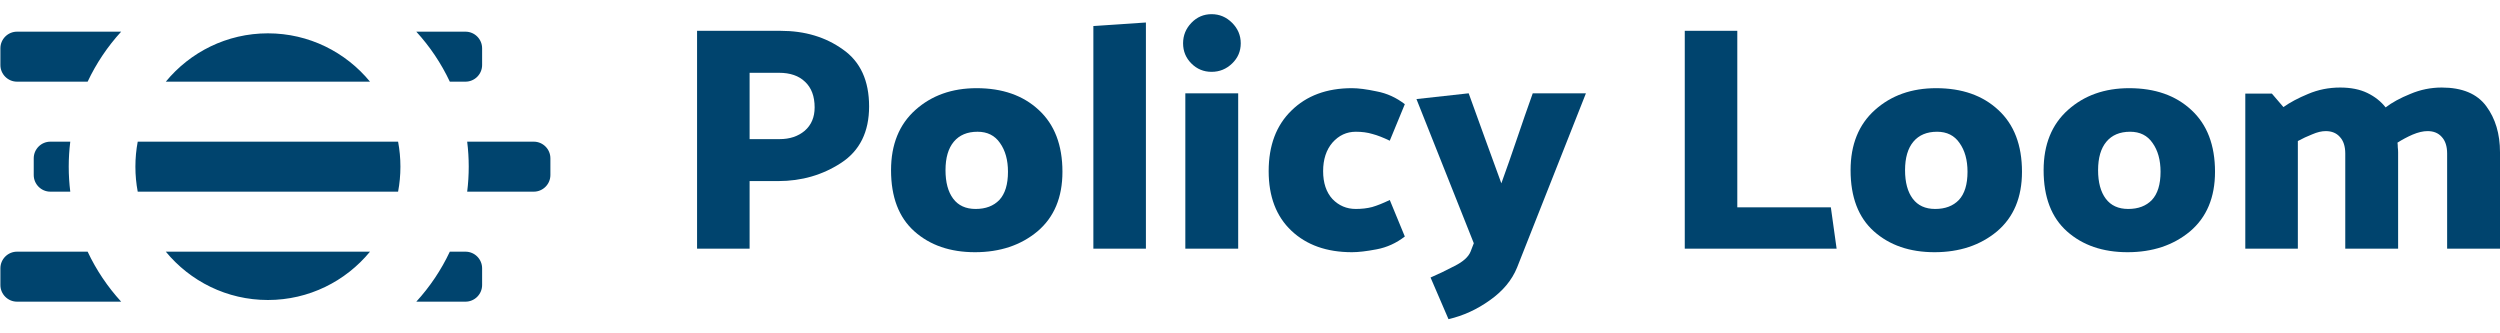
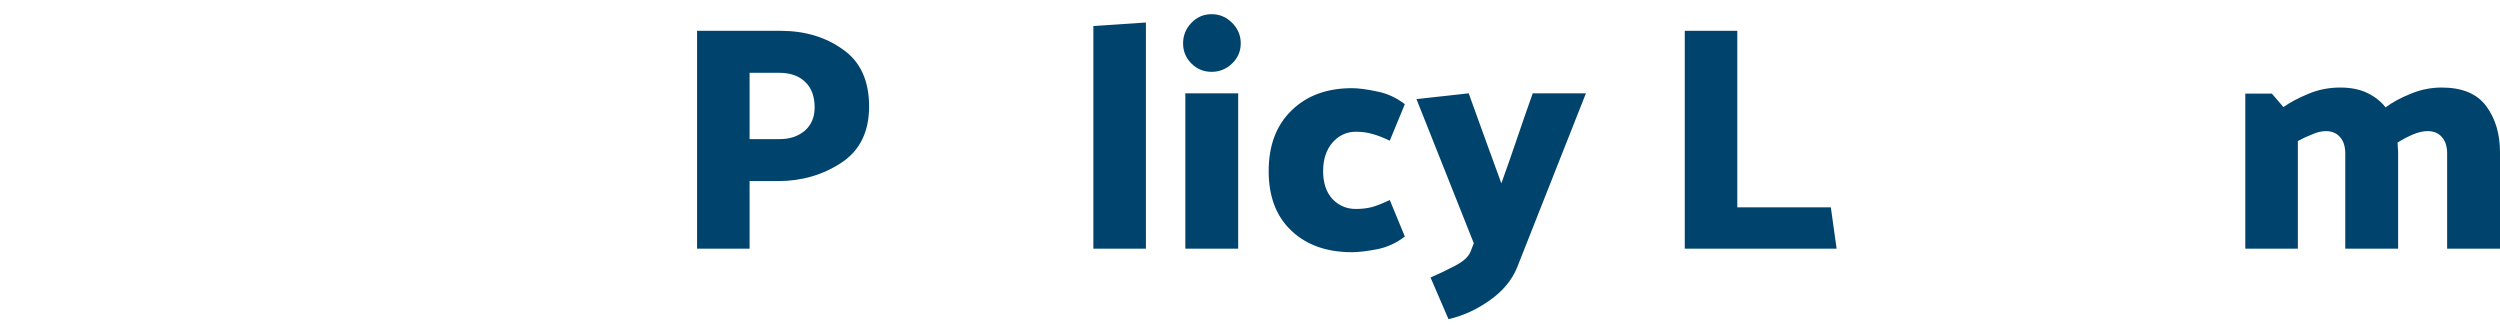
<svg xmlns="http://www.w3.org/2000/svg" width="1500" height="200" viewBox="0 0 1500 200" fill="none">
-   <path fill-rule="evenodd" clip-rule="evenodd" d="M249.777 181H279.27C284.793 181 289.27 176.523 289.27 171V161C289.27 155.477 284.793 151 279.27 151H269.892C264.711 162.02 257.903 172.123 249.777 181ZM222.002 151C207.419 168.715 185.391 180 160.744 180C136.097 180 114.069 168.715 99.486 151H222.002ZM238.855 115H82.633C81.717 110.141 81.238 105.127 81.238 100C81.238 94.873 81.717 89.859 82.633 85H238.855C239.771 89.859 240.25 94.873 240.25 100C240.25 105.127 239.771 110.141 238.855 115ZM280.309 115H320.238C325.761 115 330.238 110.523 330.238 105V95C330.238 89.477 325.761 85 320.238 85H280.309C280.922 89.914 281.238 94.92 281.238 100C281.238 105.08 280.922 110.086 280.309 115ZM269.892 49H279.27C284.793 49 289.27 44.523 289.27 39V29C289.27 23.477 284.793 19 279.27 19H249.777C257.903 27.877 264.711 37.98 269.892 49ZM222.002 49H99.486C114.069 31.285 136.097 20 160.744 20C185.391 20 207.419 31.285 222.002 49ZM52.583 49C57.764 37.98 64.573 27.877 72.699 19H10.238C4.715 19 0.238 23.477 0.238 29V39C0.238 44.523 4.715 49 10.238 49H52.583ZM42.166 85H30.238C24.715 85 20.238 89.477 20.238 95V105C20.238 110.523 24.715 115 30.238 115H42.166C41.553 110.086 41.238 105.08 41.238 100C41.238 94.92 41.553 89.914 42.166 85ZM52.583 151H10.238C4.715 151 0.238 155.477 0.238 161V171C0.238 176.523 4.715 181 10.238 181H72.699C64.573 172.123 57.764 162.02 52.583 151Z" fill="#00446E" />
  <path d="M1465.02 52.521C1477.32 52.521 1486.22 56.237 1491.73 63.67C1497.24 71.103 1500 80.329 1500 91.35V149.209H1468.28V92.119C1468.28 87.762 1467.19 84.43 1465.02 82.123C1462.97 79.817 1460.15 78.663 1456.56 78.663C1453.87 78.663 1450.86 79.368 1447.52 80.778C1444.32 82.188 1441.31 83.789 1438.49 85.583C1438.62 86.48 1438.68 87.442 1438.68 88.467C1438.81 89.492 1438.87 90.453 1438.87 91.35V149.209H1407.16V92.119C1407.16 87.762 1406.07 84.43 1403.89 82.123C1401.84 79.817 1399.02 78.663 1395.43 78.663C1393 78.663 1390.31 79.304 1387.36 80.586C1384.41 81.739 1381.53 83.085 1378.71 84.622V149.209H1347.18V56.173H1363.14L1370.06 64.247C1374.03 61.428 1378.96 58.8 1384.86 56.366C1390.88 53.803 1397.29 52.521 1404.08 52.521C1410.49 52.521 1415.93 53.611 1420.42 55.789C1424.91 57.968 1428.56 60.851 1431.38 64.439C1435.22 61.492 1440.15 58.8 1446.18 56.366C1452.2 53.803 1458.48 52.521 1465.02 52.521Z" fill="#00446E" />
-   <path d="M1277.5 52.906C1293 52.906 1305.43 57.263 1314.79 65.977C1324.27 74.691 1329.01 87.057 1329.01 103.076C1329.01 118.453 1324.01 130.371 1314.02 138.829C1304.02 147.158 1291.53 151.323 1276.53 151.323C1261.67 151.323 1249.56 147.158 1240.2 138.829C1230.85 130.499 1226.17 118.261 1226.17 102.114C1226.17 86.737 1231.04 74.691 1240.78 65.977C1250.52 57.263 1262.76 52.906 1277.5 52.906ZM1276.92 125.373C1282.94 125.373 1287.68 123.579 1291.14 119.991C1294.6 116.275 1296.33 110.636 1296.33 103.076C1296.33 96.027 1294.73 90.261 1291.53 85.776C1288.45 81.29 1283.97 79.048 1278.07 79.048C1271.92 79.048 1267.18 81.034 1263.85 85.007C1260.52 88.979 1258.85 94.682 1258.85 102.114C1258.85 109.419 1260.39 115.121 1263.46 119.222C1266.54 123.323 1271.02 125.373 1276.92 125.373Z" fill="#00446E" />
-   <path d="M1161.68 52.906C1177.18 52.906 1189.61 57.263 1198.97 65.977C1208.45 74.691 1213.19 87.057 1213.19 103.076C1213.19 118.453 1208.19 130.371 1198.2 138.829C1188.2 147.158 1175.71 151.323 1160.71 151.323C1145.85 151.323 1133.74 147.158 1124.38 138.829C1115.03 130.499 1110.35 118.261 1110.35 102.114C1110.35 86.737 1115.22 74.691 1124.96 65.977C1134.7 57.263 1146.94 52.906 1161.68 52.906ZM1161.1 125.373C1167.12 125.373 1171.86 123.579 1175.32 119.991C1178.78 116.275 1180.51 110.636 1180.51 103.076C1180.51 96.027 1178.91 90.261 1175.71 85.776C1172.63 81.29 1168.15 79.048 1162.25 79.048C1156.1 79.048 1151.36 81.034 1148.03 85.007C1144.7 88.979 1143.03 94.682 1143.03 102.114C1143.03 109.419 1144.57 115.121 1147.64 119.222C1150.72 123.323 1155.2 125.373 1161.1 125.373Z" fill="#00446E" />
  <path d="M1101.97 149.209H1010.86V18.498H1042.38V124.412H1098.51L1101.97 149.209Z" fill="#00446E" />
  <path d="M882.357 150.939L884.28 145.941L849.872 59.441L881.204 55.981C884.408 64.951 887.675 73.986 891.007 83.085C894.339 92.183 897.607 101.153 900.811 109.996C904.014 101.153 907.154 92.183 910.229 83.085C913.305 73.986 916.445 64.951 919.648 55.981H951.557L910.229 160.55C907.154 168.111 901.708 174.646 893.891 180.156C886.202 185.667 877.936 189.447 869.094 191.498L858.33 166.509C862.815 164.586 867.62 162.28 872.746 159.589C877.872 157.026 881.076 154.142 882.357 150.939Z" fill="#00446E" />
  <path d="M813.483 79.048C807.973 79.048 803.295 81.226 799.451 85.583C795.735 89.94 793.876 95.643 793.876 102.691C793.876 109.739 795.735 115.314 799.451 119.414C803.295 123.387 807.973 125.373 813.483 125.373C817.071 125.373 820.339 124.989 823.286 124.22C826.362 123.323 829.886 121.913 833.859 119.991L842.893 141.904C837.767 145.877 832.129 148.44 825.977 149.593C819.954 150.747 815.021 151.323 811.176 151.323C796.055 151.323 783.945 147.03 774.846 138.444C765.748 129.858 761.199 117.941 761.199 102.691C761.199 87.313 765.748 75.203 774.846 66.361C783.945 57.391 796.055 52.906 811.176 52.906C815.021 52.906 819.954 53.546 825.977 54.828C832.129 55.981 837.767 58.544 842.893 62.517L833.859 84.43C829.886 82.508 826.426 81.162 823.479 80.393C820.531 79.496 817.199 79.048 813.483 79.048Z" fill="#00446E" />
  <path d="M744.45 25.995C744.45 30.736 742.72 34.773 739.26 38.105C735.8 41.436 731.699 43.102 726.958 43.102C722.216 43.102 718.18 41.436 714.848 38.105C711.516 34.773 709.85 30.736 709.85 25.995C709.85 21.253 711.516 17.152 714.848 13.692C718.18 10.232 722.216 8.502 726.958 8.502C731.699 8.502 735.8 10.232 739.26 13.692C742.72 17.152 744.45 21.253 744.45 25.995ZM742.912 55.981V149.209H711.196V55.981H742.912Z" fill="#00446E" />
  <path d="M687.545 13.5V149.209H656.021V15.615L687.545 13.5Z" fill="#00446E" />
-   <path d="M585.948 52.906C601.454 52.906 613.885 57.263 623.239 65.977C632.722 74.691 637.464 87.057 637.464 103.076C637.464 118.453 632.466 130.371 622.471 138.829C612.475 147.158 599.981 151.323 584.987 151.323C570.122 151.323 558.012 147.158 548.657 138.829C539.303 130.499 534.625 118.261 534.625 102.114C534.625 86.737 539.495 74.691 549.234 65.977C558.973 57.263 571.211 52.906 585.948 52.906ZM585.372 125.373C591.395 125.373 596.136 123.579 599.596 119.991C603.056 116.275 604.786 110.636 604.786 103.076C604.786 96.027 603.184 90.261 599.981 85.776C596.905 81.29 592.42 79.048 586.525 79.048C580.374 79.048 575.633 81.034 572.301 85.007C568.969 88.979 567.303 94.682 567.303 102.114C567.303 109.419 568.841 115.121 571.916 119.222C574.992 123.323 579.477 125.373 585.372 125.373Z" fill="#00446E" />
  <path d="M418.238 149.209V18.498H468.408C482.888 18.498 495.319 22.214 505.699 29.647C516.207 36.951 521.461 48.356 521.461 63.862C521.461 79.112 515.886 90.389 504.738 97.693C493.589 104.998 480.966 108.65 466.87 108.65H449.762V149.209H418.238ZM467.447 43.679H449.762V83.469H467.831C473.854 83.469 478.852 81.803 482.824 78.471C486.797 75.011 488.783 70.334 488.783 64.439C488.783 57.775 486.861 52.649 483.017 49.061C479.3 45.473 474.11 43.679 467.447 43.679Z" fill="#00446E" />
</svg>